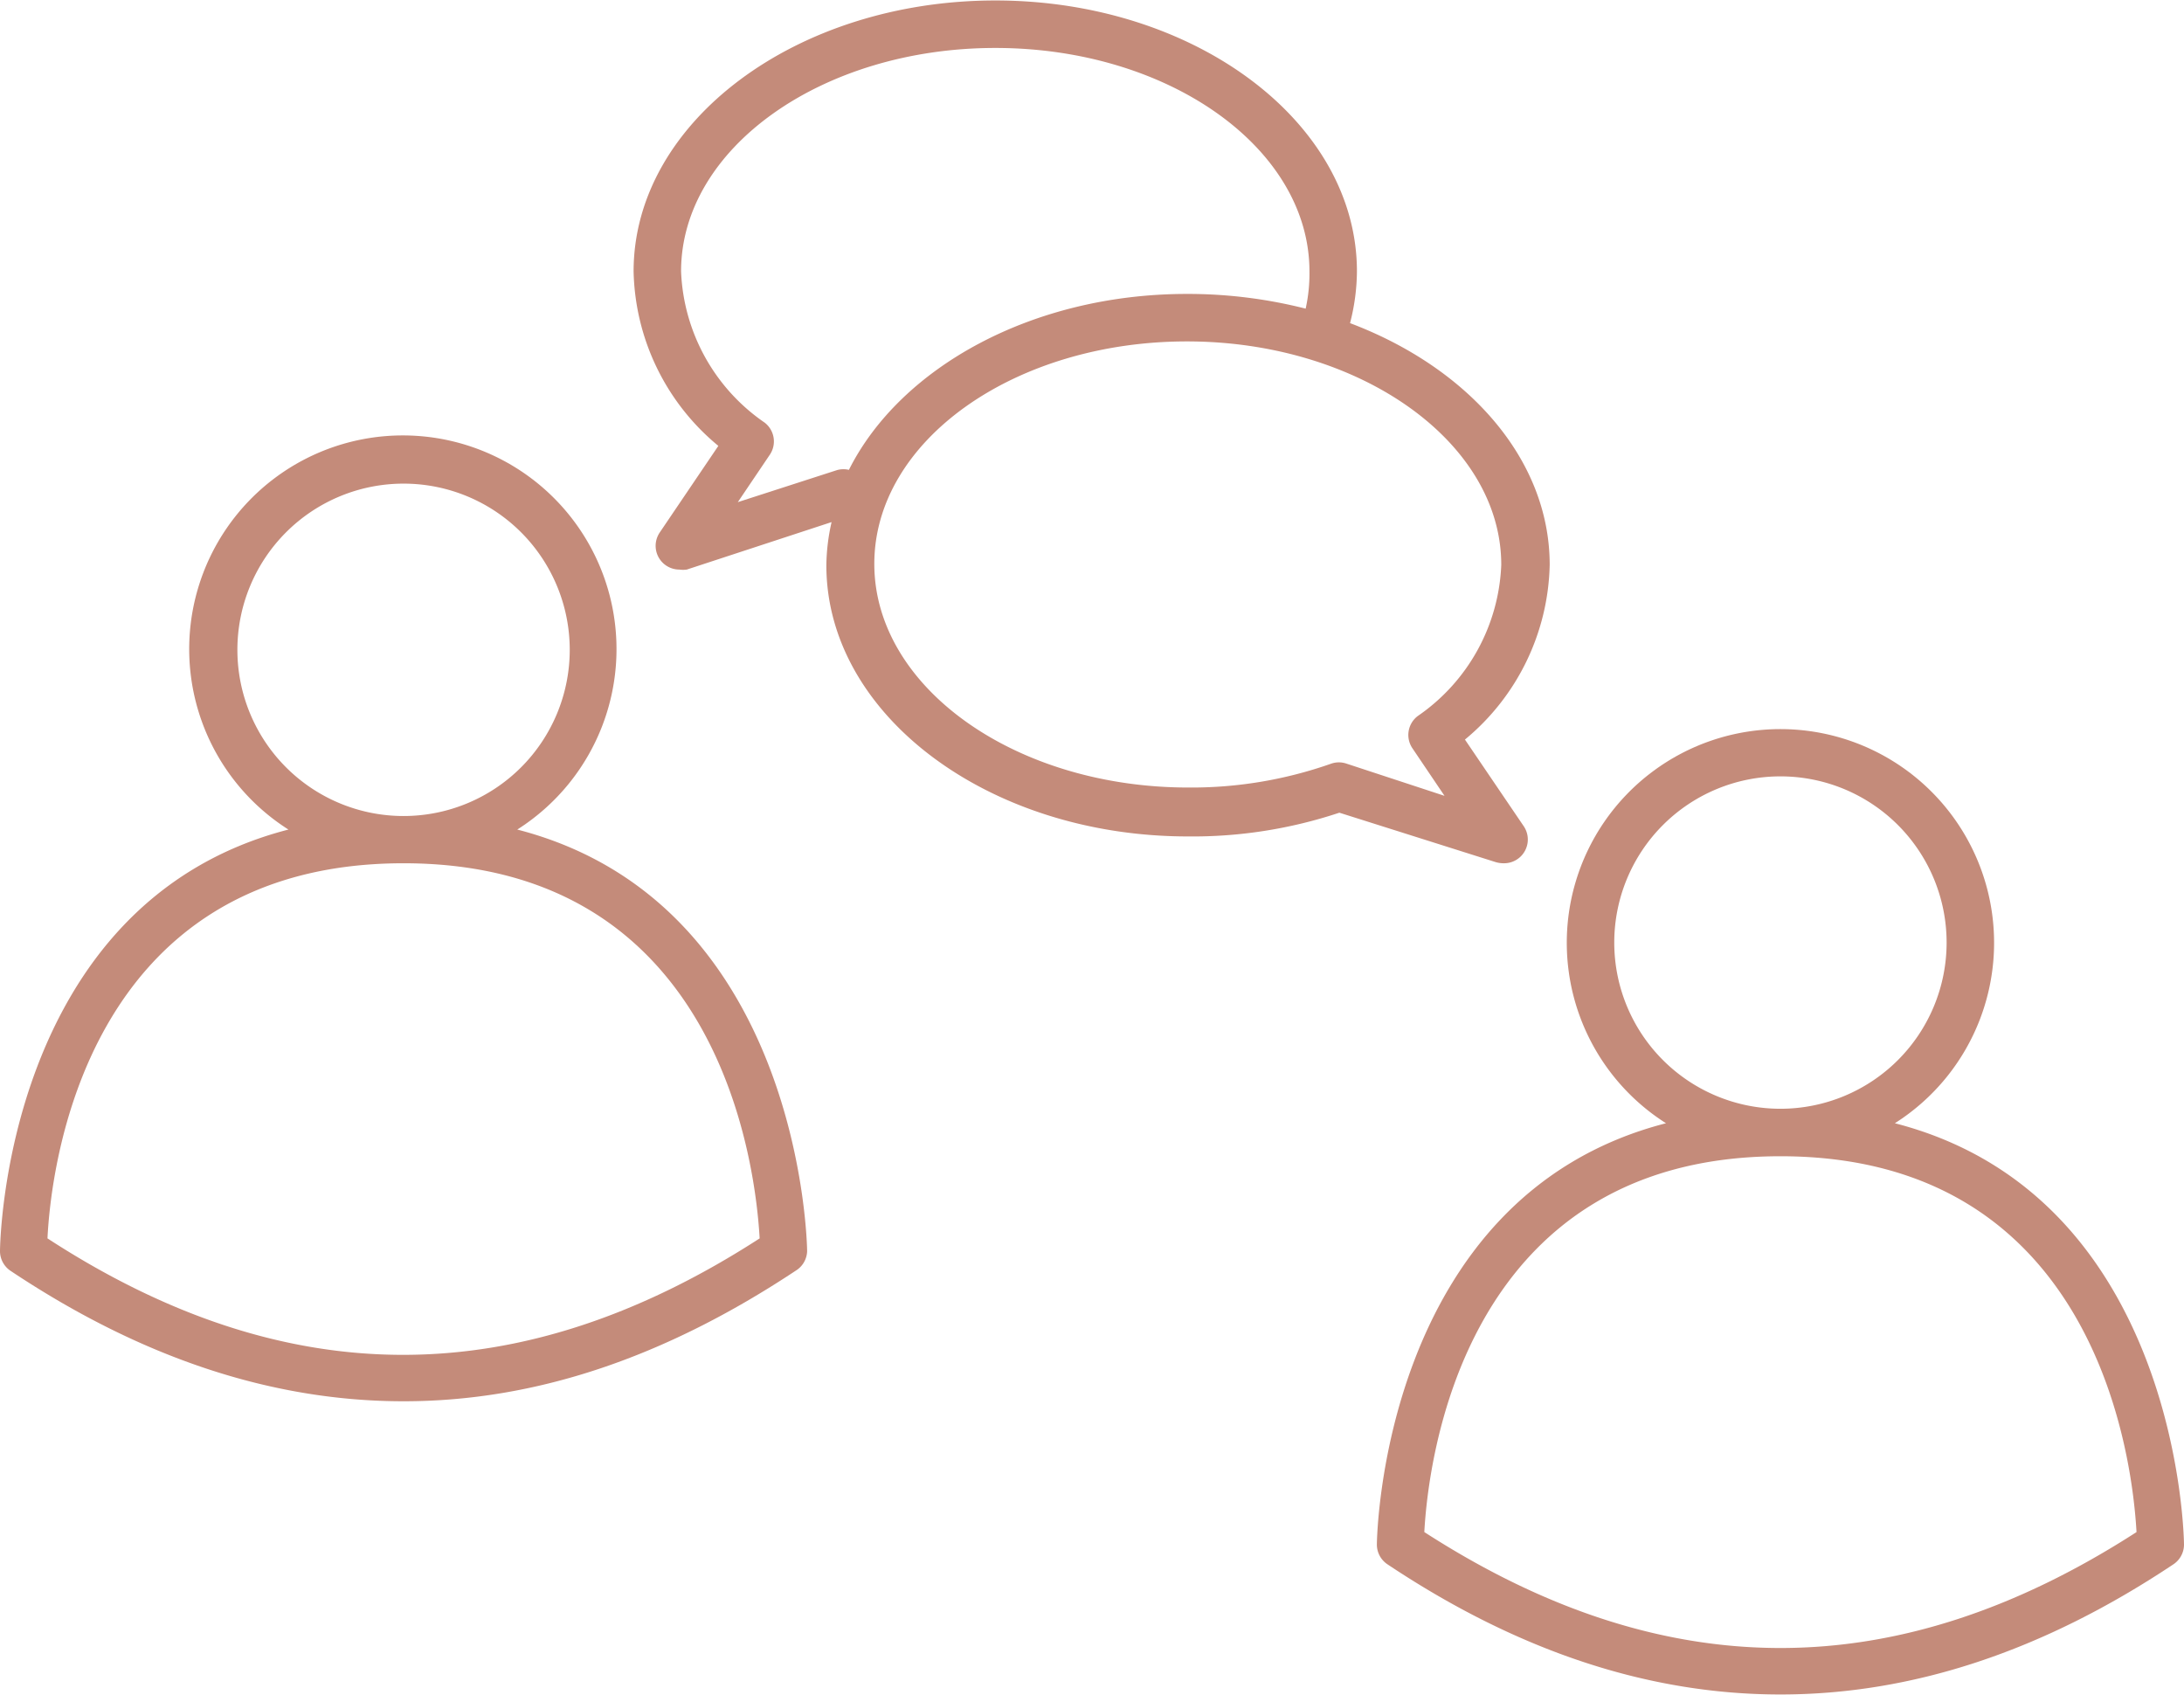
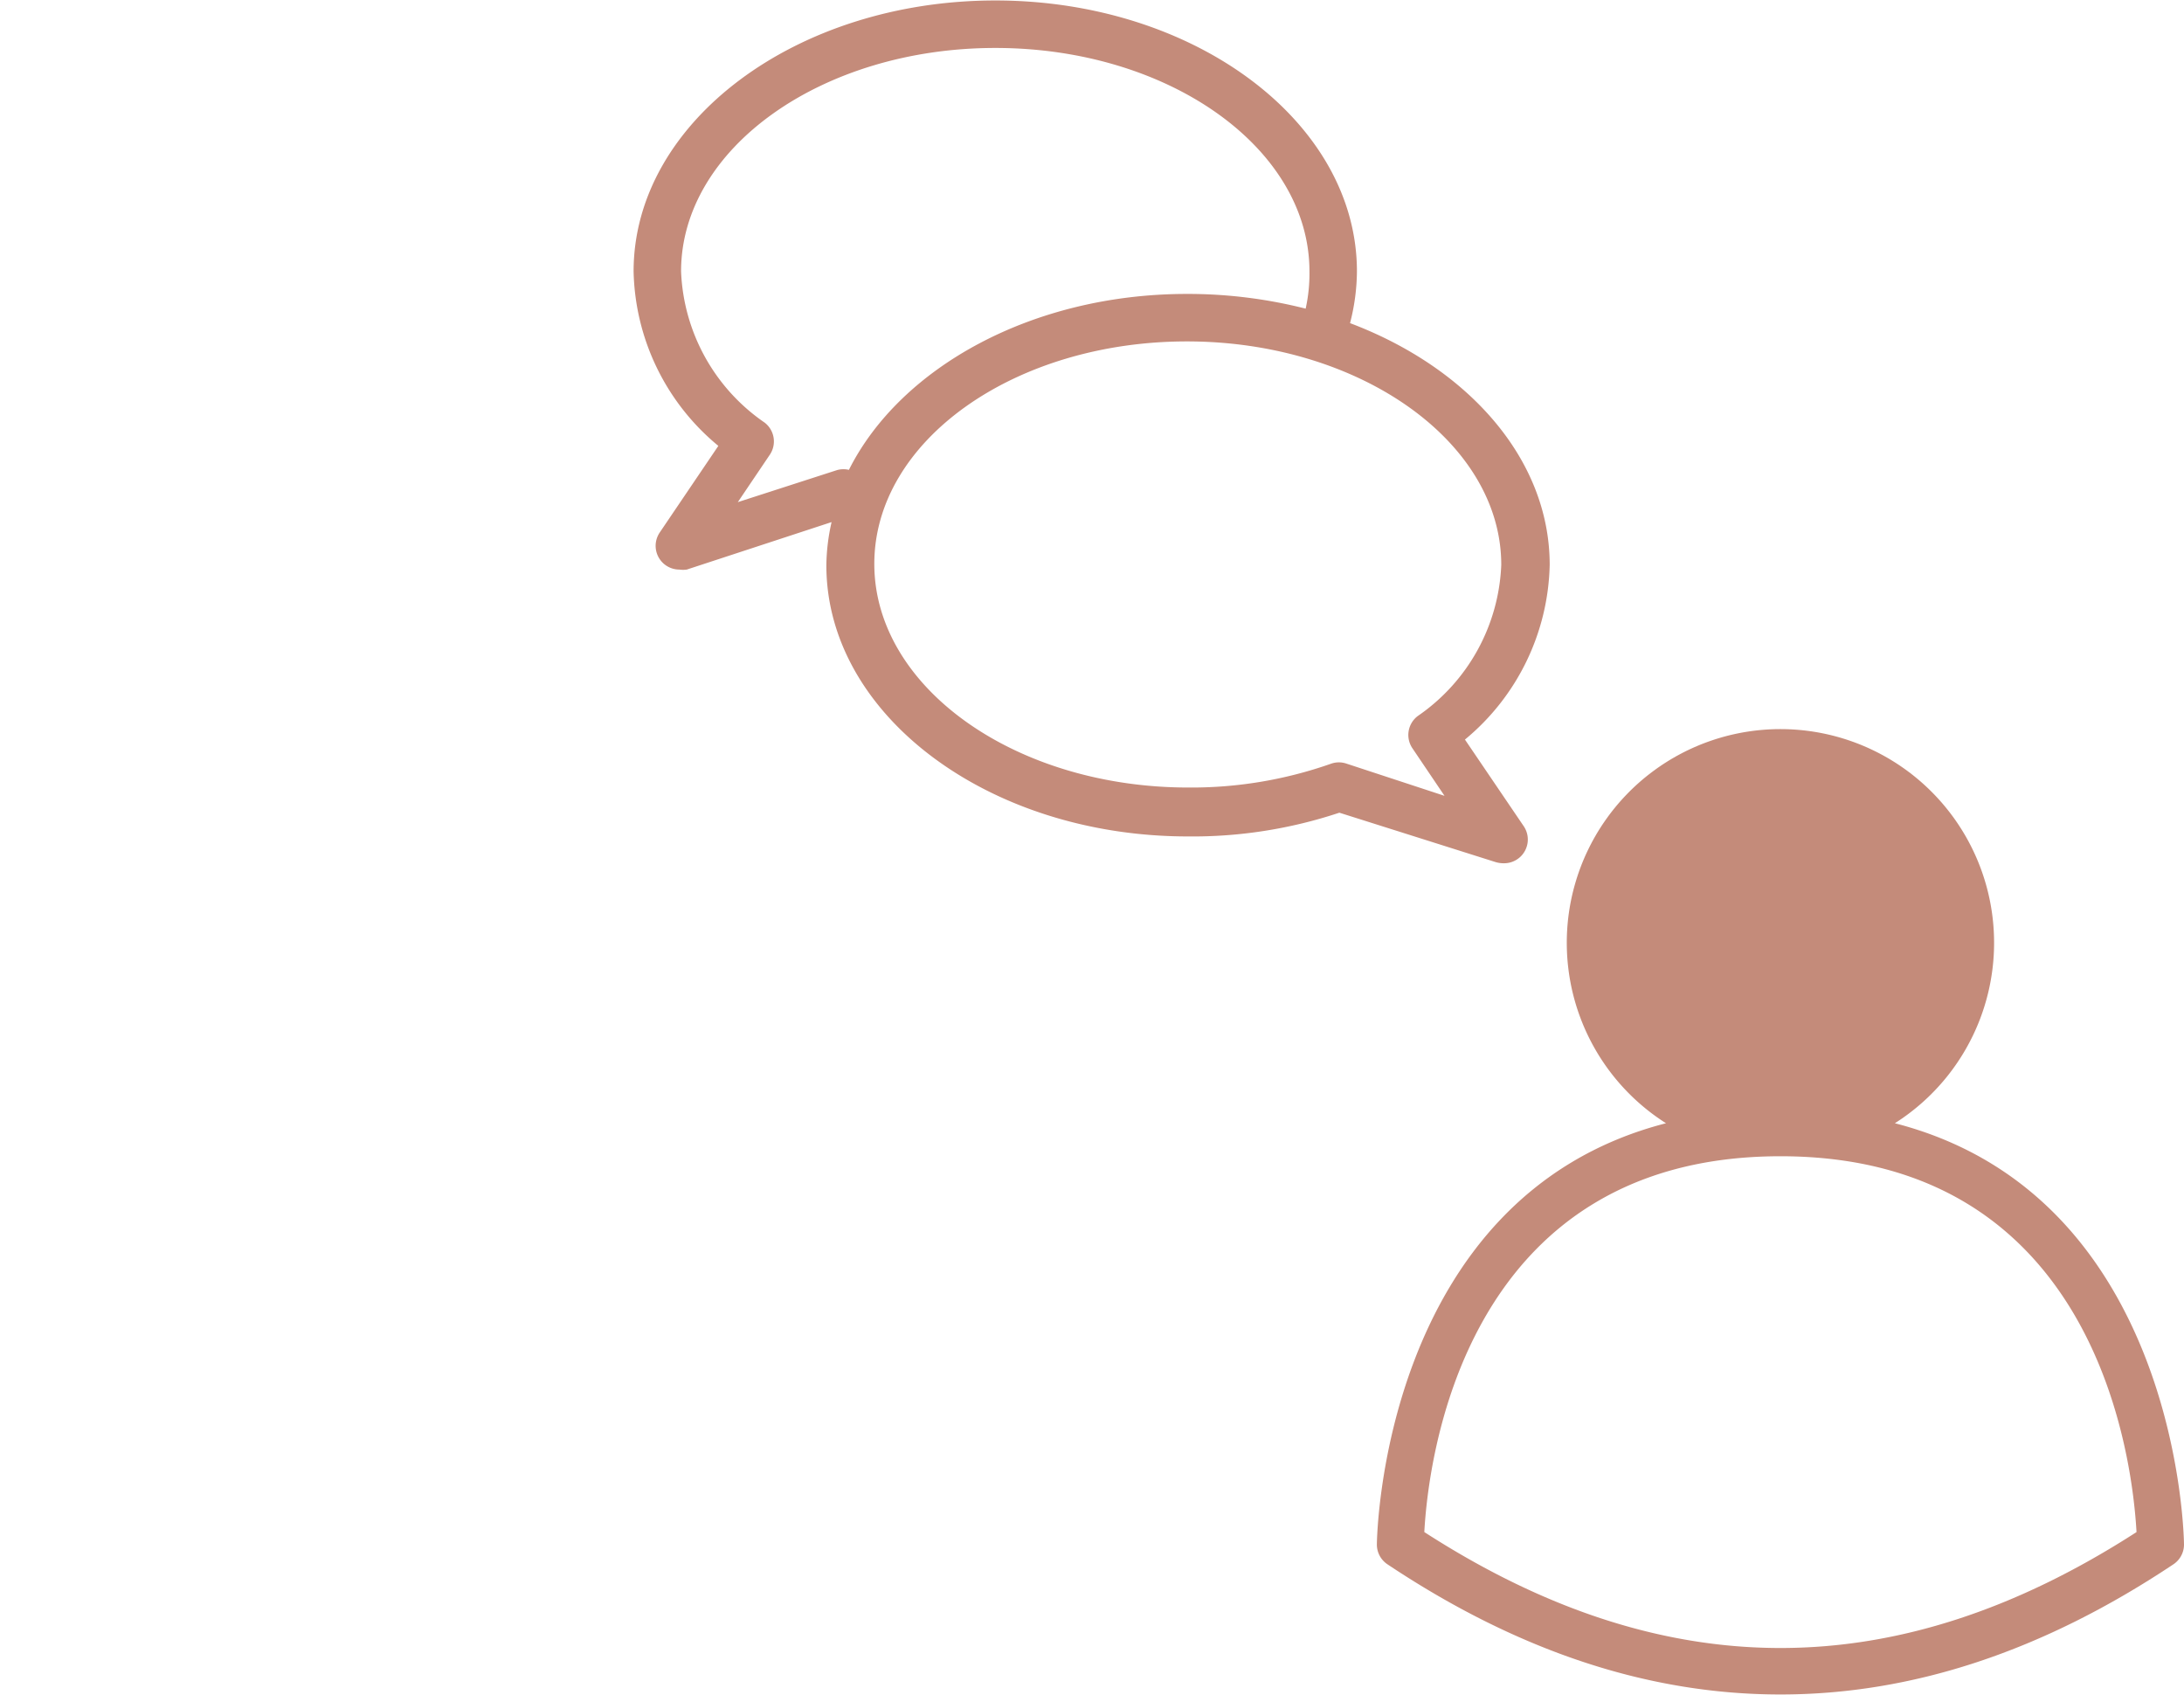
<svg xmlns="http://www.w3.org/2000/svg" data-name="Layer 51" fill="#c48b7a" height="71.4" preserveAspectRatio="xMidYMid meet" version="1" viewBox="4.0 14.3 92.0 71.4" width="92" zoomAndPan="magnify">
  <g id="change1_1">
-     <path d="M25.79,49.24a9,9,0,1,0-9.64,0C4.14,52.34,4,66.83,4,67a1,1,0,0,0,.45.83c5.49,3.66,11,5.49,16.55,5.49S32,71.48,37.52,67.82A1,1,0,0,0,38,67C38,66.83,37.8,52.34,25.79,49.24ZM14,41.67a7,7,0,1,1,7,7A7,7,0,0,1,14,41.67ZM6,66.46c.14-2.85,1.53-15.8,15-15.8s14.84,13,15,15.8C25.88,73,16.06,73,6,66.46Z" fill="inherit" />
-   </g>
+     </g>
  <g id="change1_2">
-     <path d="M83.82,61.61a9,9,0,1,0-9.64,0C62.17,64.7,62,79.19,62,79.36a1,1,0,0,0,.45.83c5.49,3.66,11,5.48,16.55,5.48s11.06-1.82,16.55-5.48a1,1,0,0,0,.45-.83C96,79.19,95.83,64.7,83.82,61.61ZM72,54a7,7,0,1,1,7,7A7,7,0,0,1,72,54Zm-8,24.8C64.16,76,65.55,63,79,63S93.84,76,94,78.83C83.91,85.34,74.09,85.34,64,78.83Z" fill="inherit" />
+     <path d="M83.82,61.61a9,9,0,1,0-9.64,0C62.17,64.7,62,79.19,62,79.36a1,1,0,0,0,.45.83c5.49,3.66,11,5.48,16.55,5.48s11.06-1.82,16.55-5.48a1,1,0,0,0,.45-.83C96,79.19,95.83,64.7,83.82,61.61ZM72,54A7,7,0,0,1,72,54Zm-8,24.8C64.16,76,65.55,63,79,63S93.84,76,94,78.83C83.91,85.34,74.09,85.34,64,78.83Z" fill="inherit" />
  </g>
  <g id="change1_3">
    <path d="M67.35,50.66a1,1,0,0,0,.83-1.57l-2.47-3.64a9.81,9.81,0,0,0,3.57-7.36c0-4.45-3.43-8.3-8.41-10.18a8.87,8.87,0,0,0,.29-2.18c0-6.29-6.84-11.41-15.23-11.41S30.69,19.44,30.69,25.73a9.79,9.79,0,0,0,3.57,7.35l-2.47,3.65a1,1,0,0,0,.83,1.56,1.12,1.12,0,0,0,.31,0l6.1-2a8.55,8.55,0,0,0-.22,1.82c0,6.3,6.84,11.42,15.23,11.42a19.57,19.57,0,0,0,6.38-1L67,50.61A1.18,1.18,0,0,0,67.35,50.66ZM39.26,34.1l-4.18,1.35,1.35-2a1,1,0,0,0-.22-1.35,8.11,8.11,0,0,1-3.52-6.37c0-5.19,5.94-9.41,13.24-9.41s13.23,4.22,13.23,9.41A6.82,6.82,0,0,1,59,27.3,20.15,20.15,0,0,0,54,26.68c-6.51,0-12.07,3.09-14.24,7.41A1,1,0,0,0,39.26,34.1ZM60.71,46.46a1,1,0,0,0-.3-.05,1,1,0,0,0-.35.06,17.71,17.71,0,0,1-6,1c-7.29,0-13.23-4.22-13.23-9.42S46.75,28.68,54,28.68s13.24,4.22,13.24,9.41a8.11,8.11,0,0,1-3.52,6.37,1,1,0,0,0-.22,1.36l1.35,2Z" fill="inherit" />
  </g>
</svg>